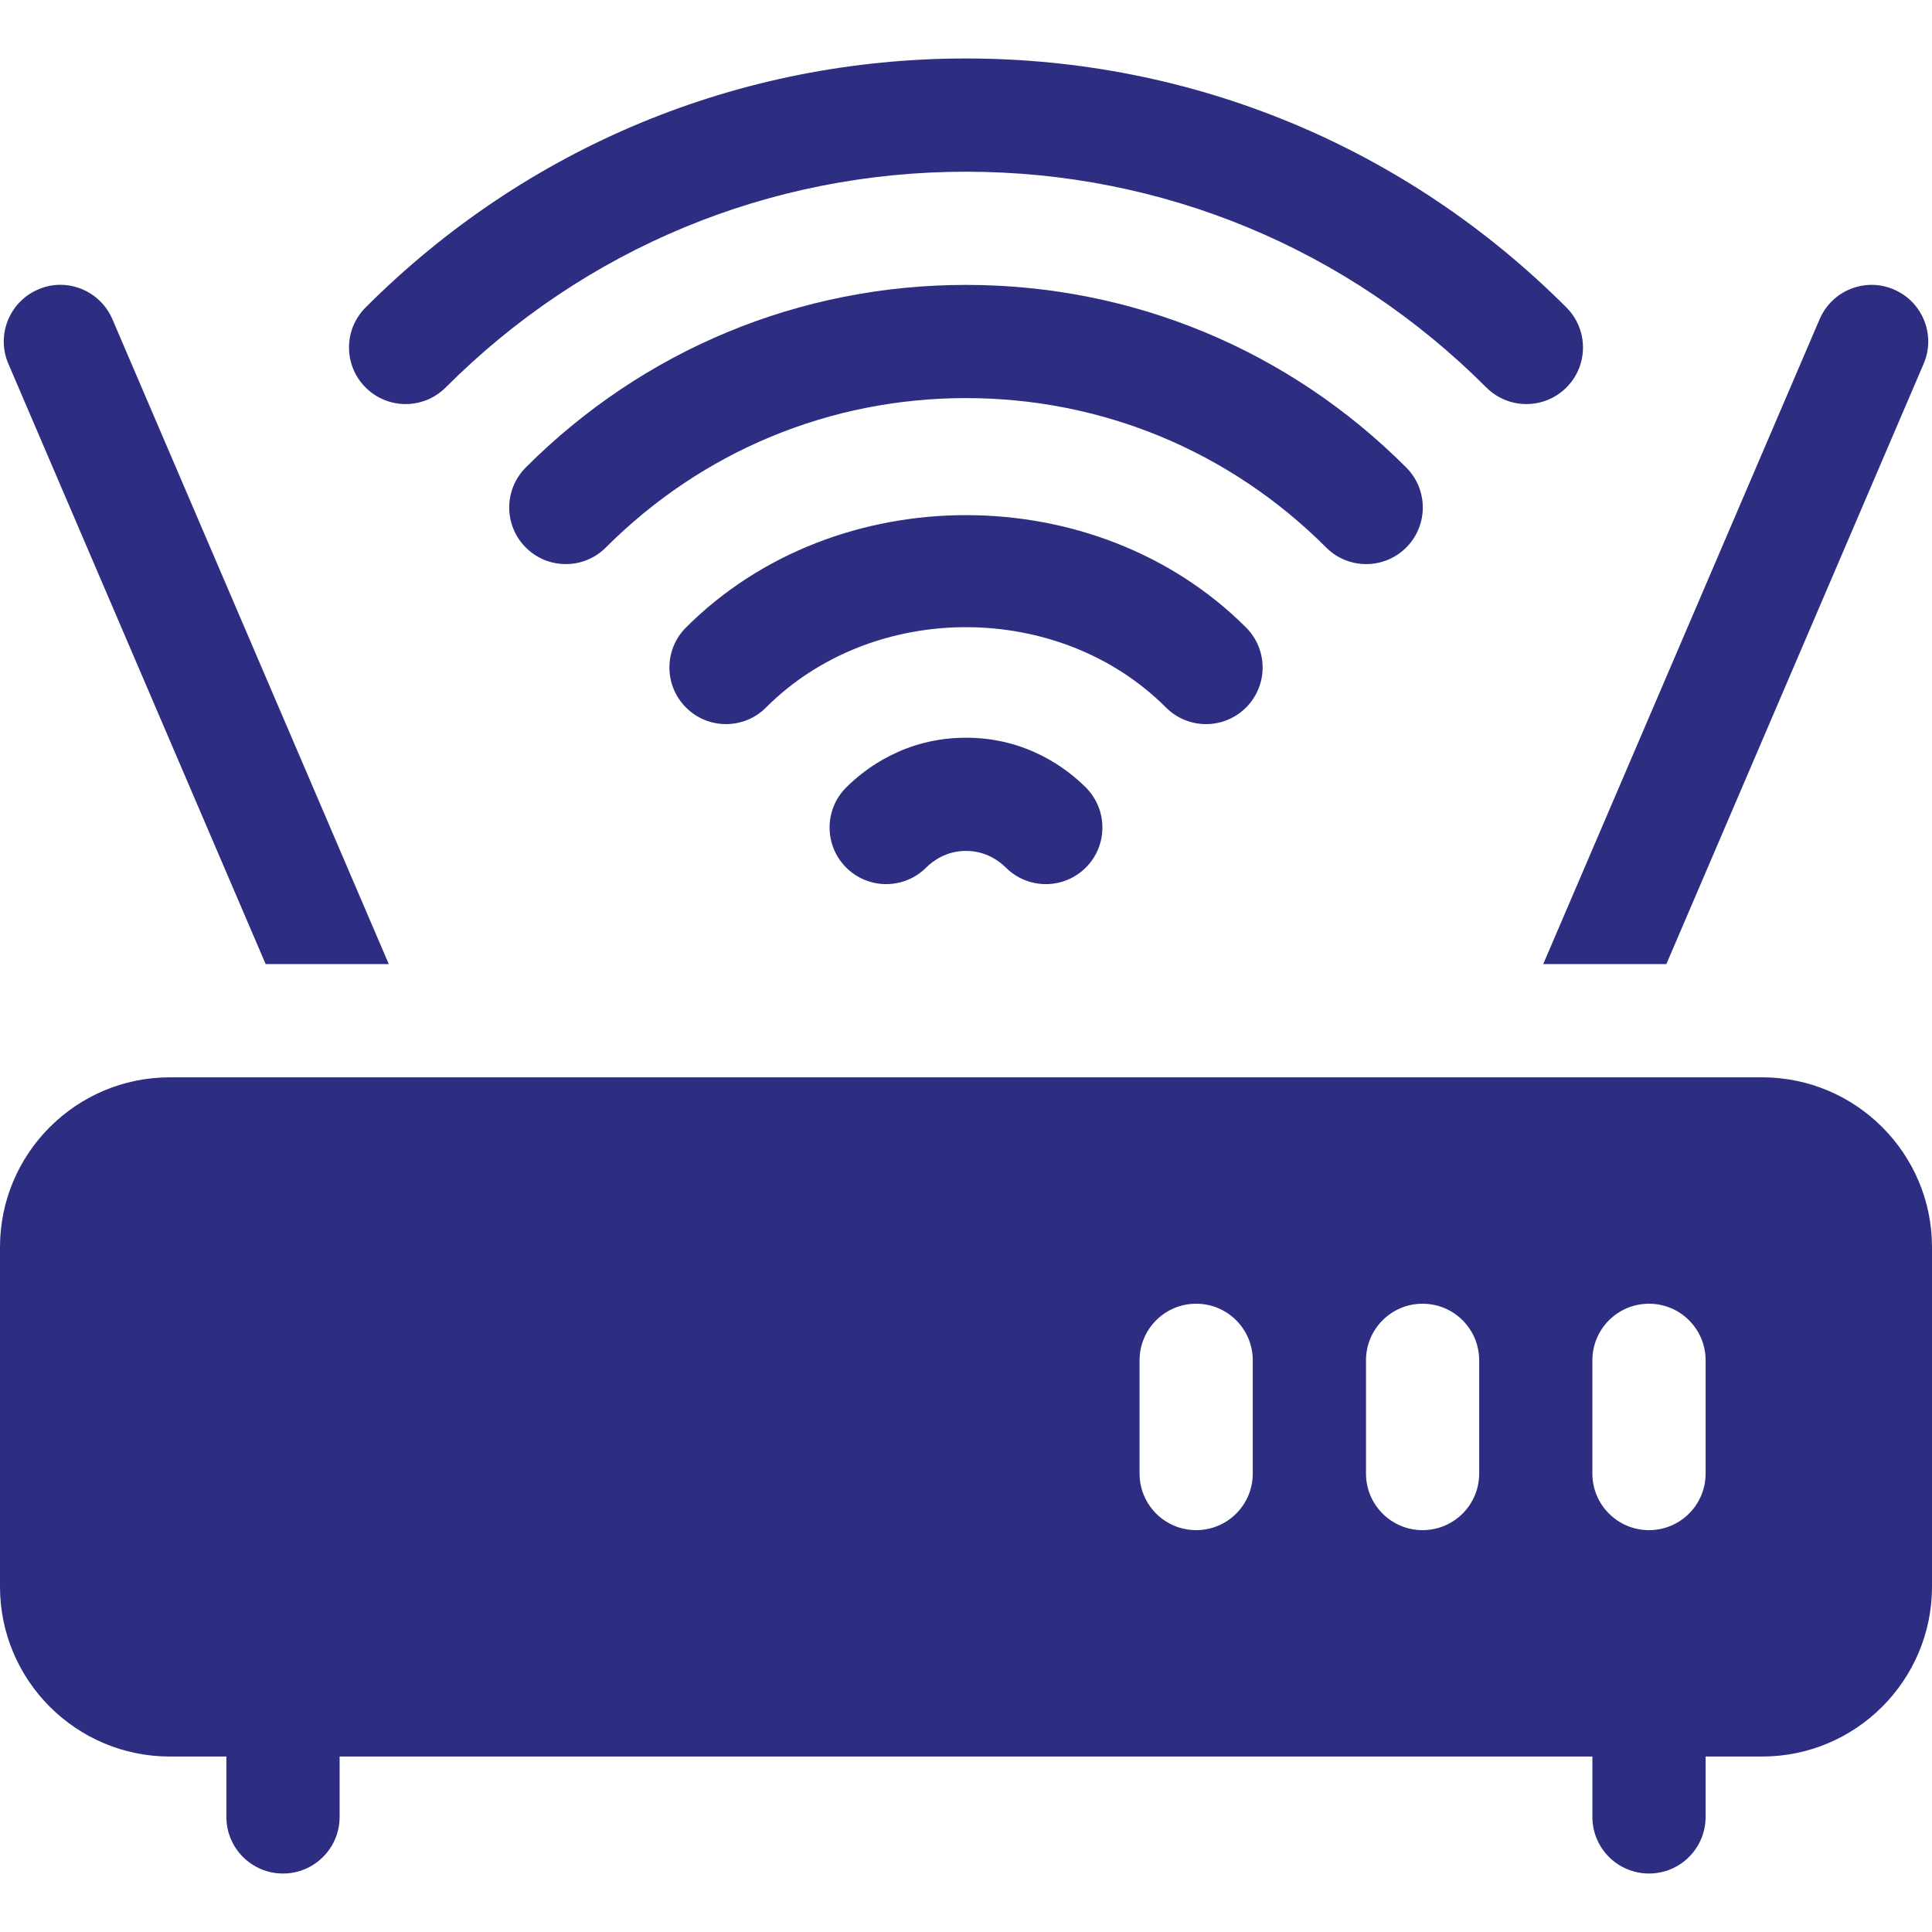
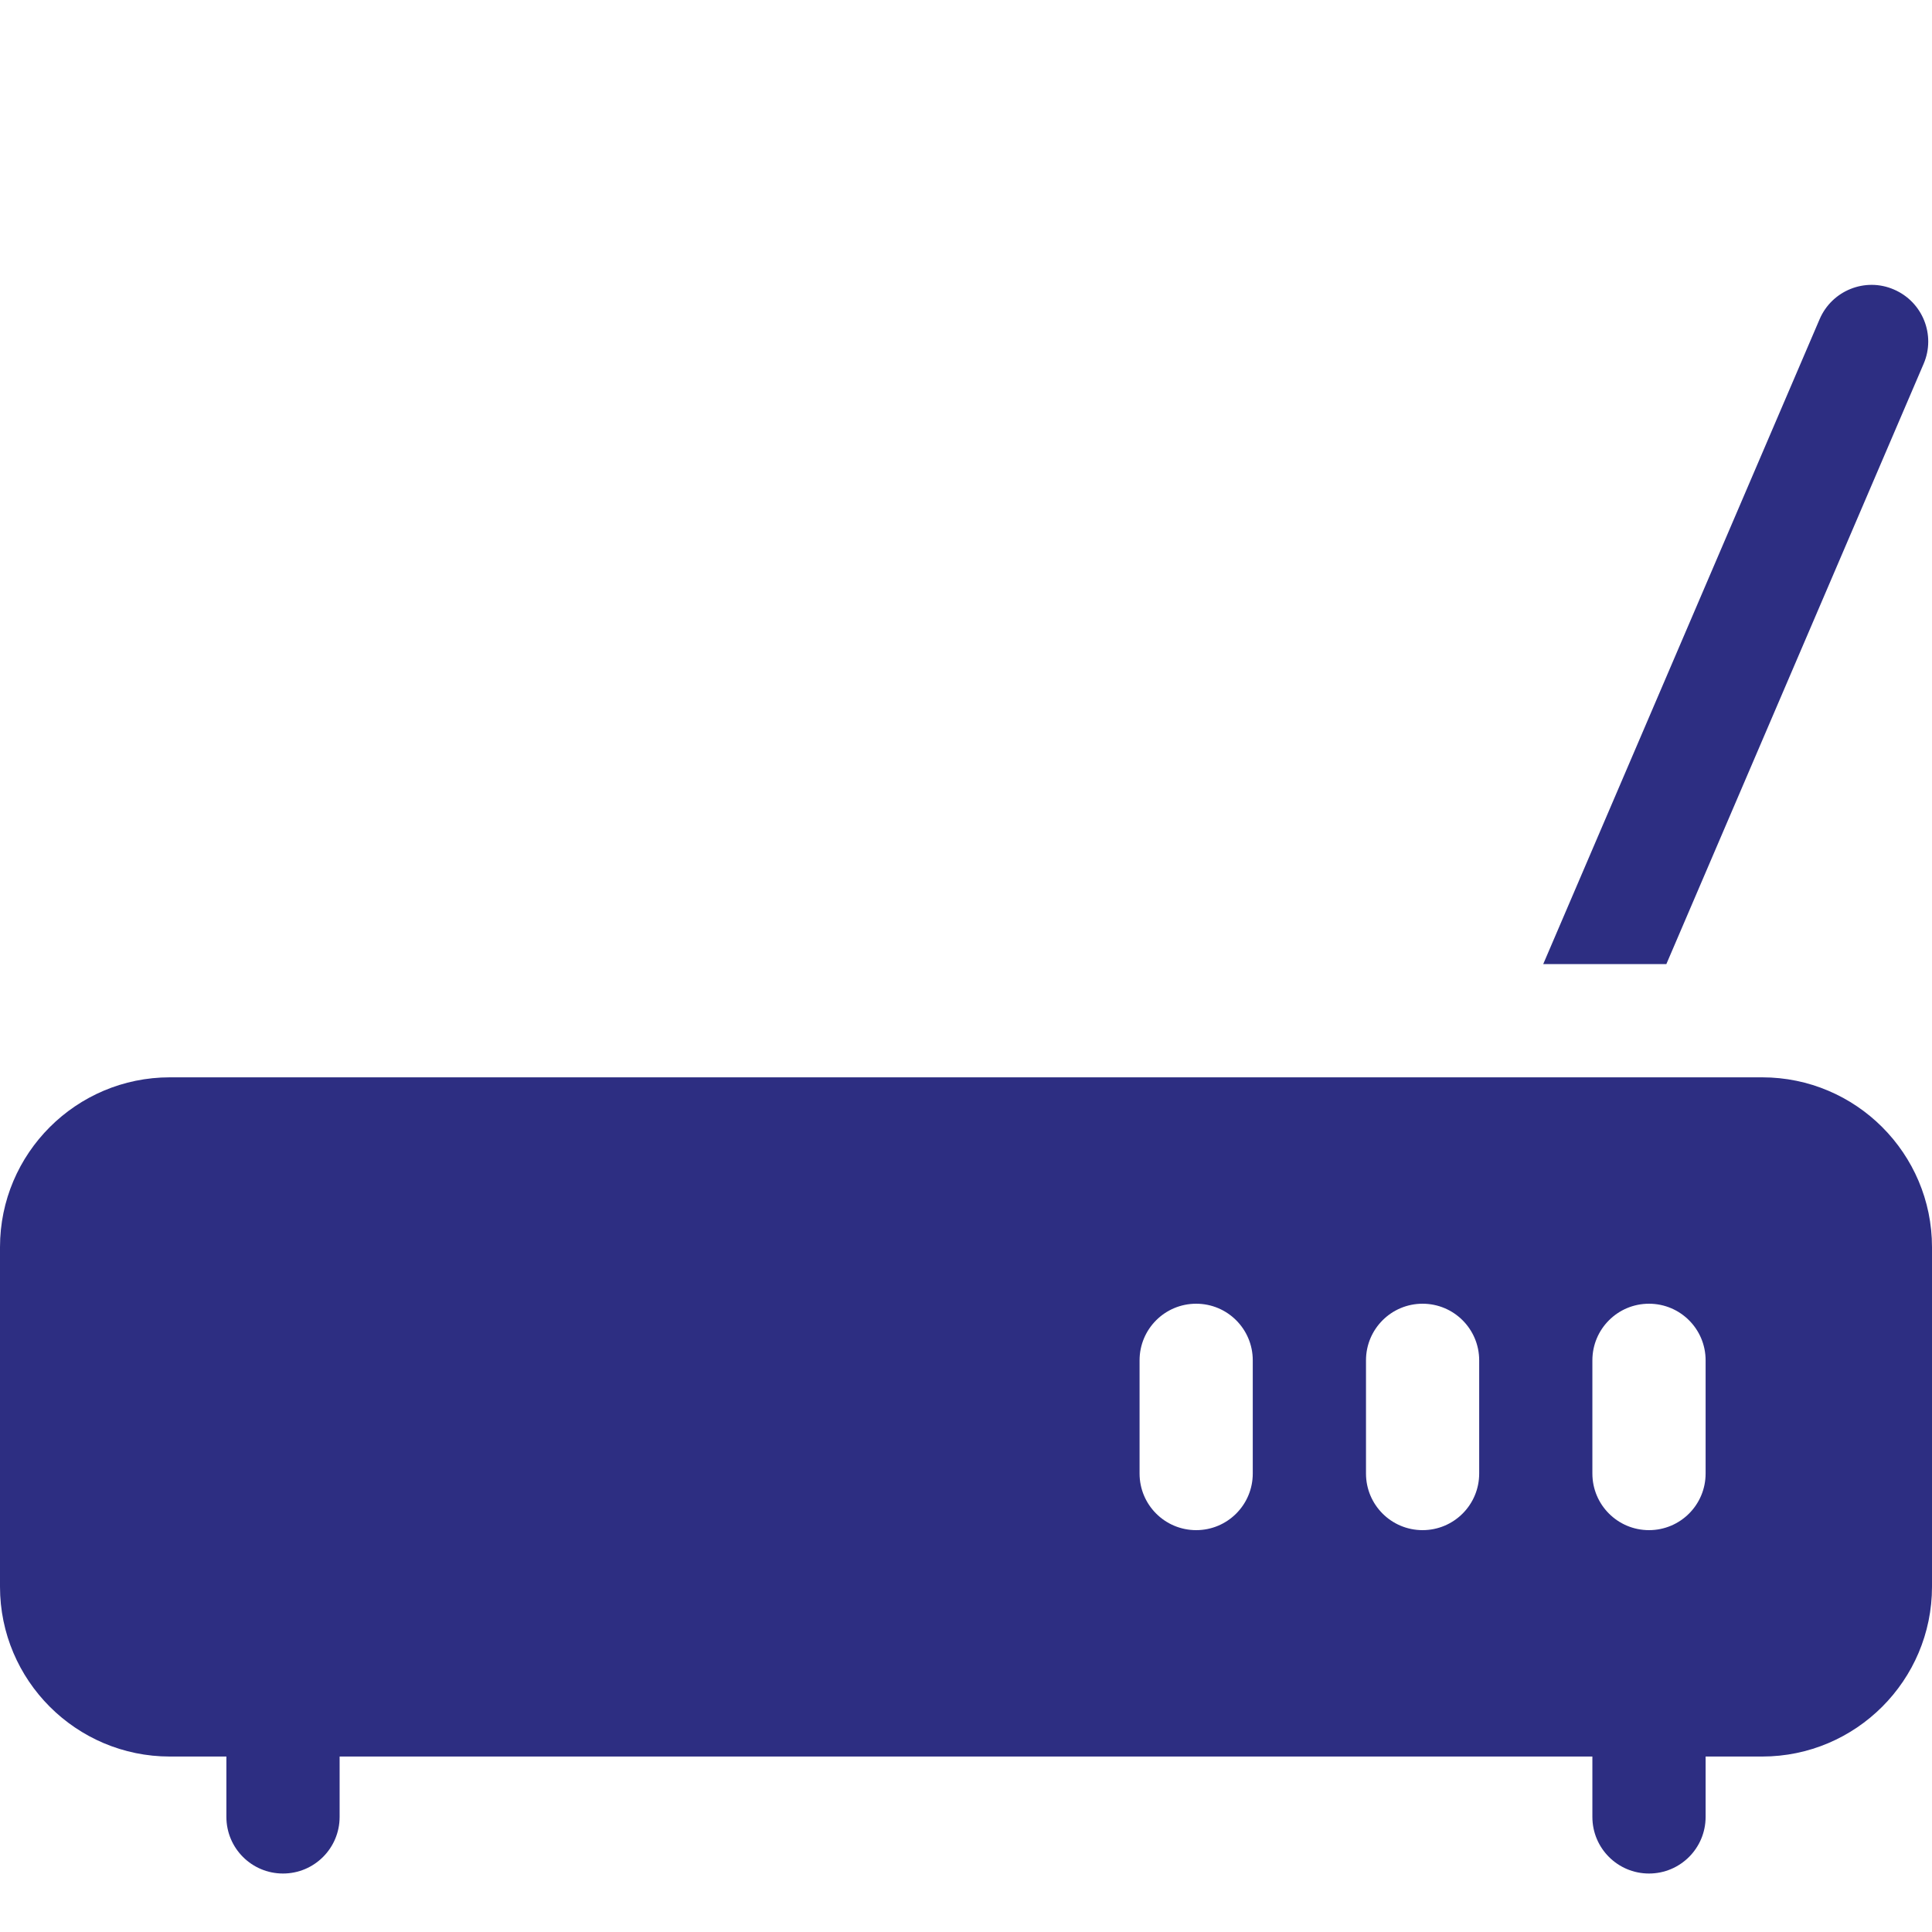
<svg xmlns="http://www.w3.org/2000/svg" width="56" height="56" viewBox="0 0 56 56" fill="none">
-   <path d="M24.526 22.826C23.886 23.467 23.886 24.506 24.526 25.146C25.167 25.787 26.206 25.787 26.846 25.146C27.027 24.967 27.417 24.664 28 24.664C28.583 24.664 28.973 24.967 29.154 25.146C29.794 25.787 30.833 25.787 31.474 25.146C32.114 24.506 32.114 23.467 31.474 22.826C30.935 22.287 29.767 21.383 28 21.383C26.233 21.383 25.065 22.287 24.526 22.826Z" fill="#2D2E82" />
-   <path d="M28 1.695C21.428 1.695 15.247 4.259 10.597 8.912C9.956 9.552 9.956 10.592 10.597 11.232C11.238 11.872 12.276 11.872 12.917 11.232C16.948 7.197 22.304 4.977 28 4.977C33.696 4.977 39.052 7.197 43.083 11.232C43.724 11.872 44.762 11.872 45.403 11.232C46.044 10.592 46.044 9.552 45.403 8.912C40.753 4.259 34.572 1.695 28 1.695Z" fill="#2D2E82" />
-   <path d="M40.76 15.87C41.401 15.23 41.401 14.191 40.76 13.55C37.35 10.137 32.819 8.258 28 8.258C23.181 8.258 18.65 10.137 15.24 13.55C14.6 14.191 14.6 15.23 15.24 15.87C15.881 16.511 16.919 16.511 17.56 15.87C20.351 13.077 24.057 11.539 28 11.539C31.943 11.539 35.649 13.077 38.44 15.87C39.081 16.511 40.119 16.511 40.76 15.87Z" fill="#2D2E82" />
-   <path d="M36.117 20.508C36.758 19.869 36.758 18.829 36.117 18.188C31.778 13.846 24.222 13.846 19.884 18.188C19.243 18.829 19.243 19.869 19.884 20.508C20.524 21.149 21.563 21.149 22.203 20.508C25.305 17.403 30.695 17.403 33.797 20.508C34.438 21.149 35.476 21.149 36.117 20.508Z" fill="#2D2E82" />
  <path d="M51.078 31.227H4.922C2.208 31.227 0 33.434 0 36.148V45.992C0 48.706 2.208 50.914 4.922 50.914H6.562V52.664C6.562 53.571 7.296 54.305 8.203 54.305C9.11 54.305 9.844 53.571 9.844 52.664V50.914H46.156V52.664C46.156 53.571 46.89 54.305 47.797 54.305C48.704 54.305 49.438 53.571 49.438 52.664V50.914H51.078C53.792 50.914 56 48.706 56 45.992V36.148C56 33.434 53.792 31.227 51.078 31.227ZM36.312 42.711C36.312 43.618 35.579 44.352 34.672 44.352C33.765 44.352 33.031 43.618 33.031 42.711V39.43C33.031 38.523 33.765 37.789 34.672 37.789C35.579 37.789 36.312 38.523 36.312 39.43V42.711ZM42.875 42.711C42.875 43.618 42.141 44.352 41.234 44.352C40.328 44.352 39.594 43.618 39.594 42.711V39.43C39.594 38.523 40.328 37.789 41.234 37.789C42.141 37.789 42.875 38.523 42.875 39.43V42.711ZM49.438 42.711C49.438 43.618 48.704 44.352 47.797 44.352C46.89 44.352 46.156 43.618 46.156 42.711V39.43C46.156 38.523 46.89 37.789 47.797 37.789C48.704 37.789 49.438 38.523 49.438 39.43V42.711Z" fill="#2D2E82" />
-   <path d="M1.104 8.391C0.271 8.748 -0.115 9.713 0.242 10.544L7.7 27.945H11.269L3.258 9.253C2.9 8.416 1.926 8.029 1.104 8.391Z" fill="#2D2E82" />
  <path d="M48.3 27.945L55.758 10.544C56.115 9.713 55.729 8.748 54.895 8.391C54.067 8.032 53.099 8.418 52.742 9.253L44.731 27.945H48.3Z" fill="#2D2E82" />
</svg>